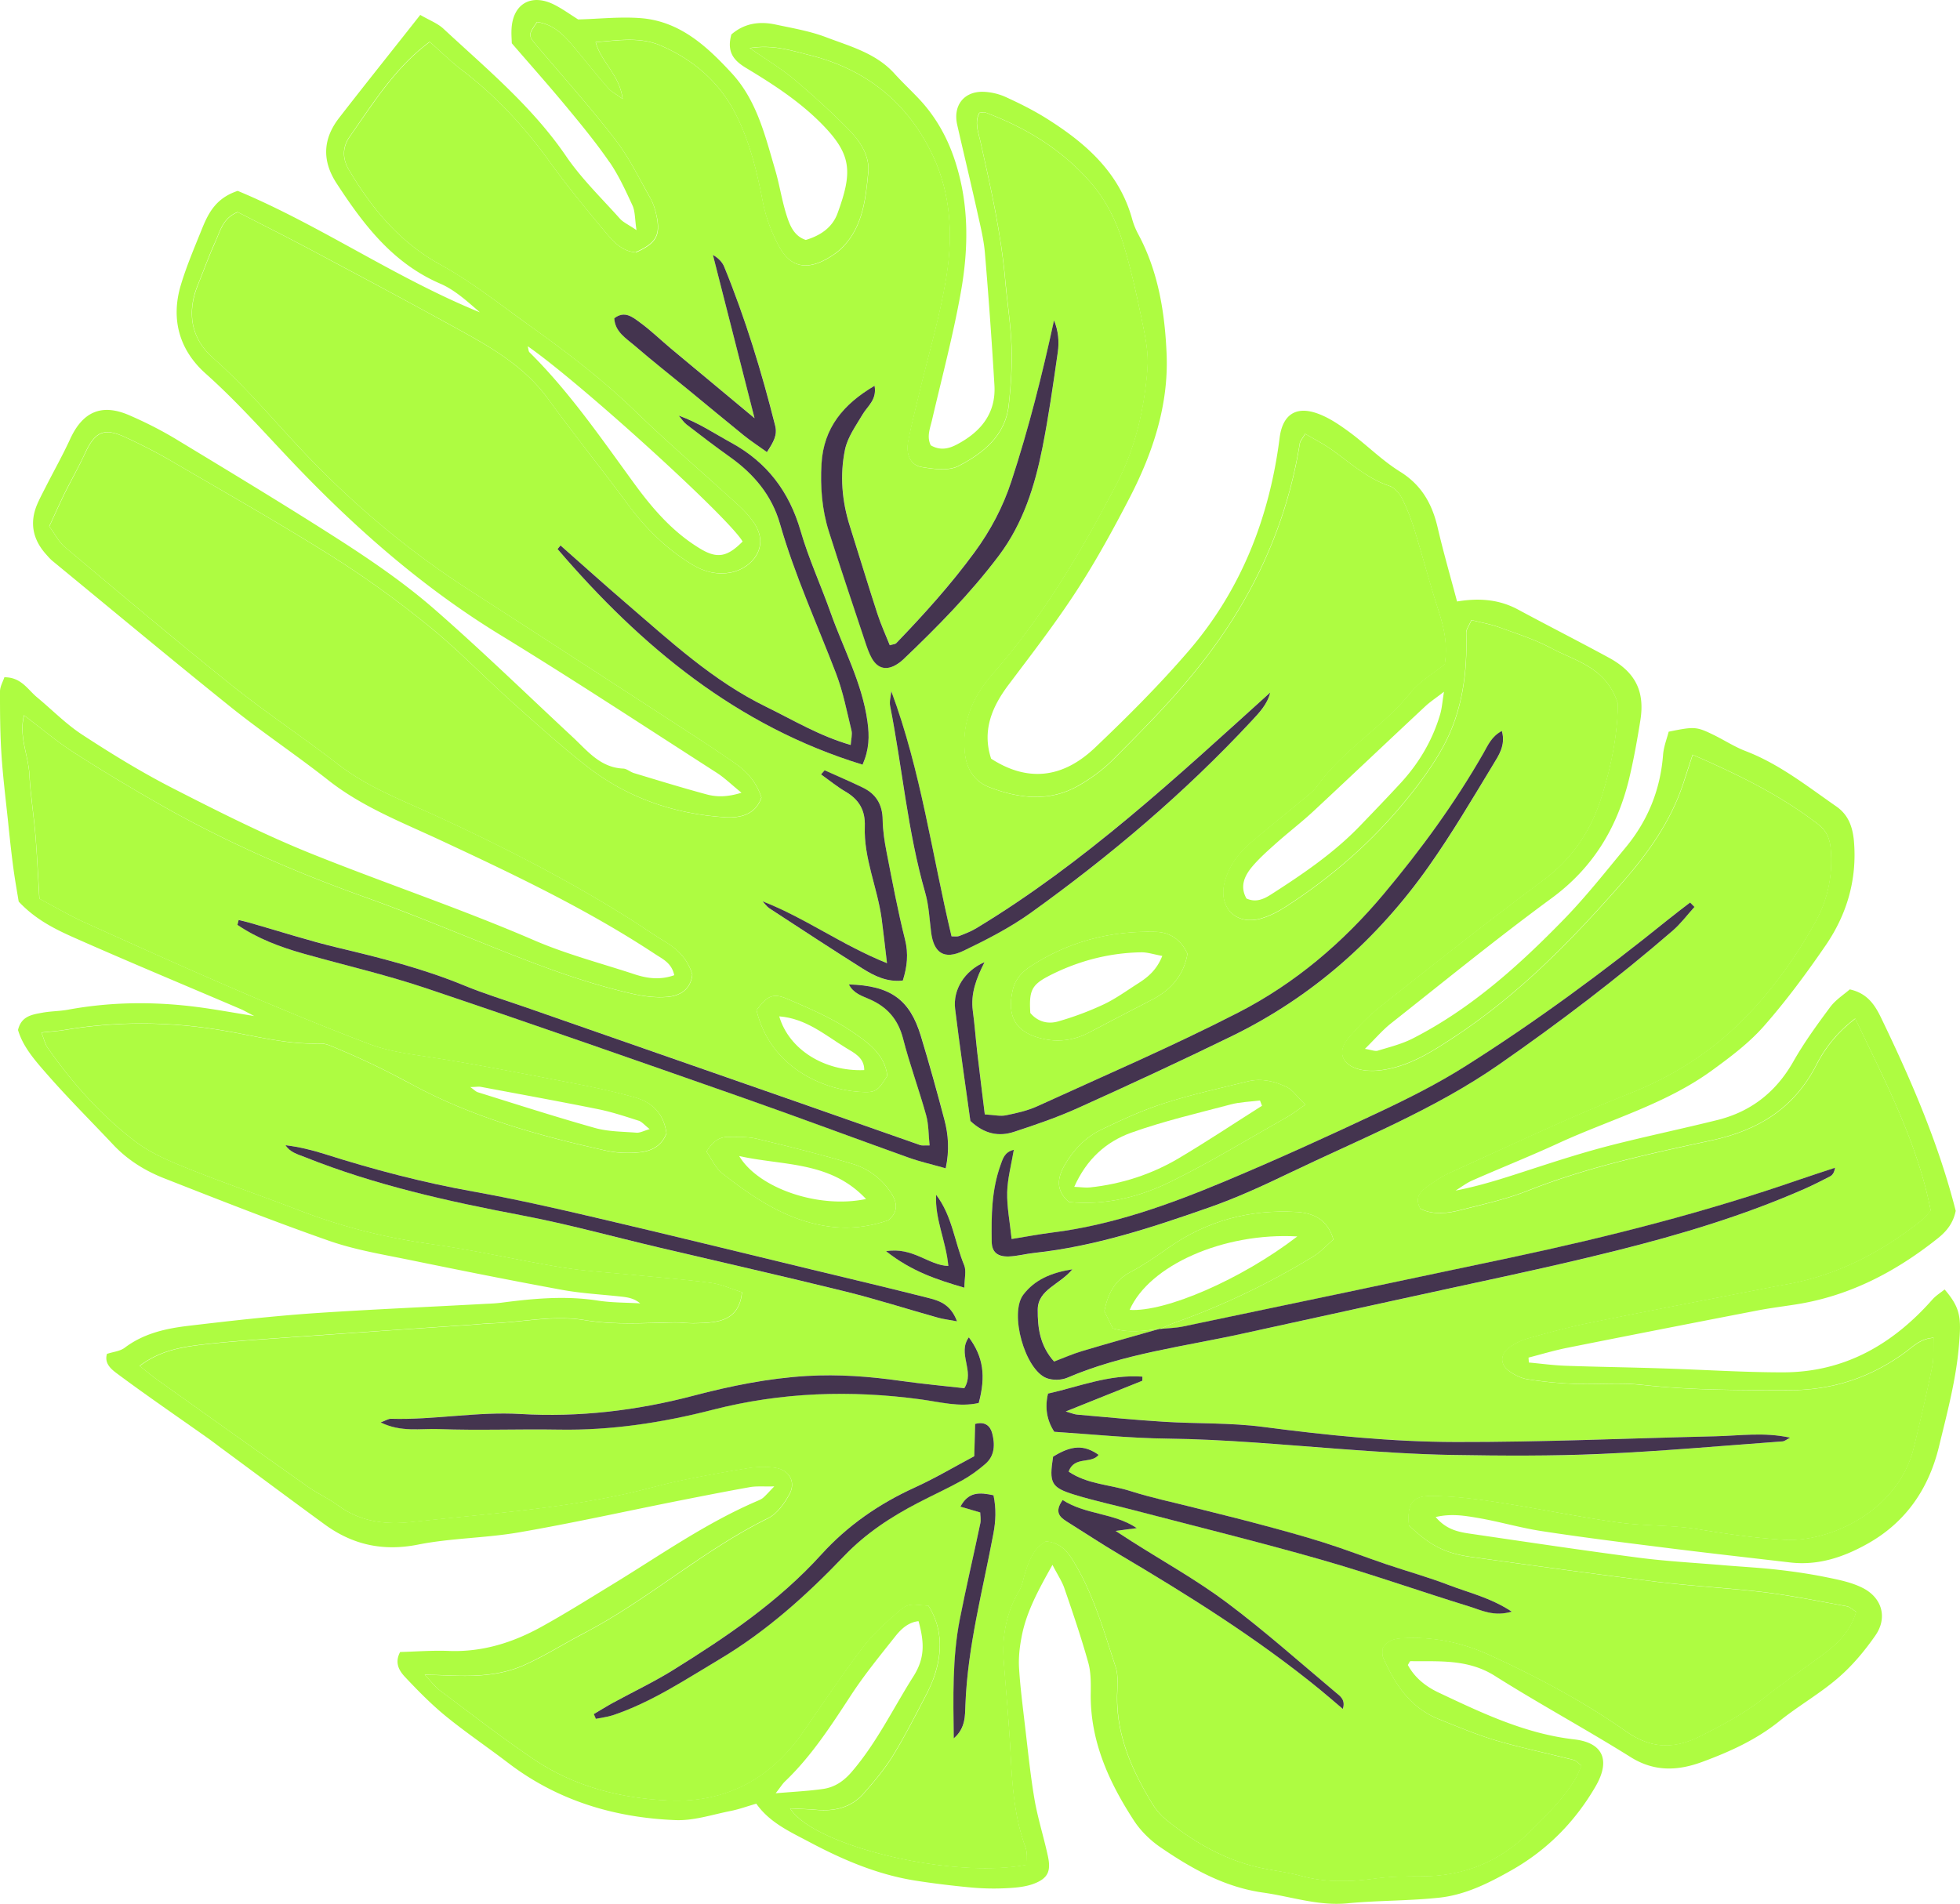
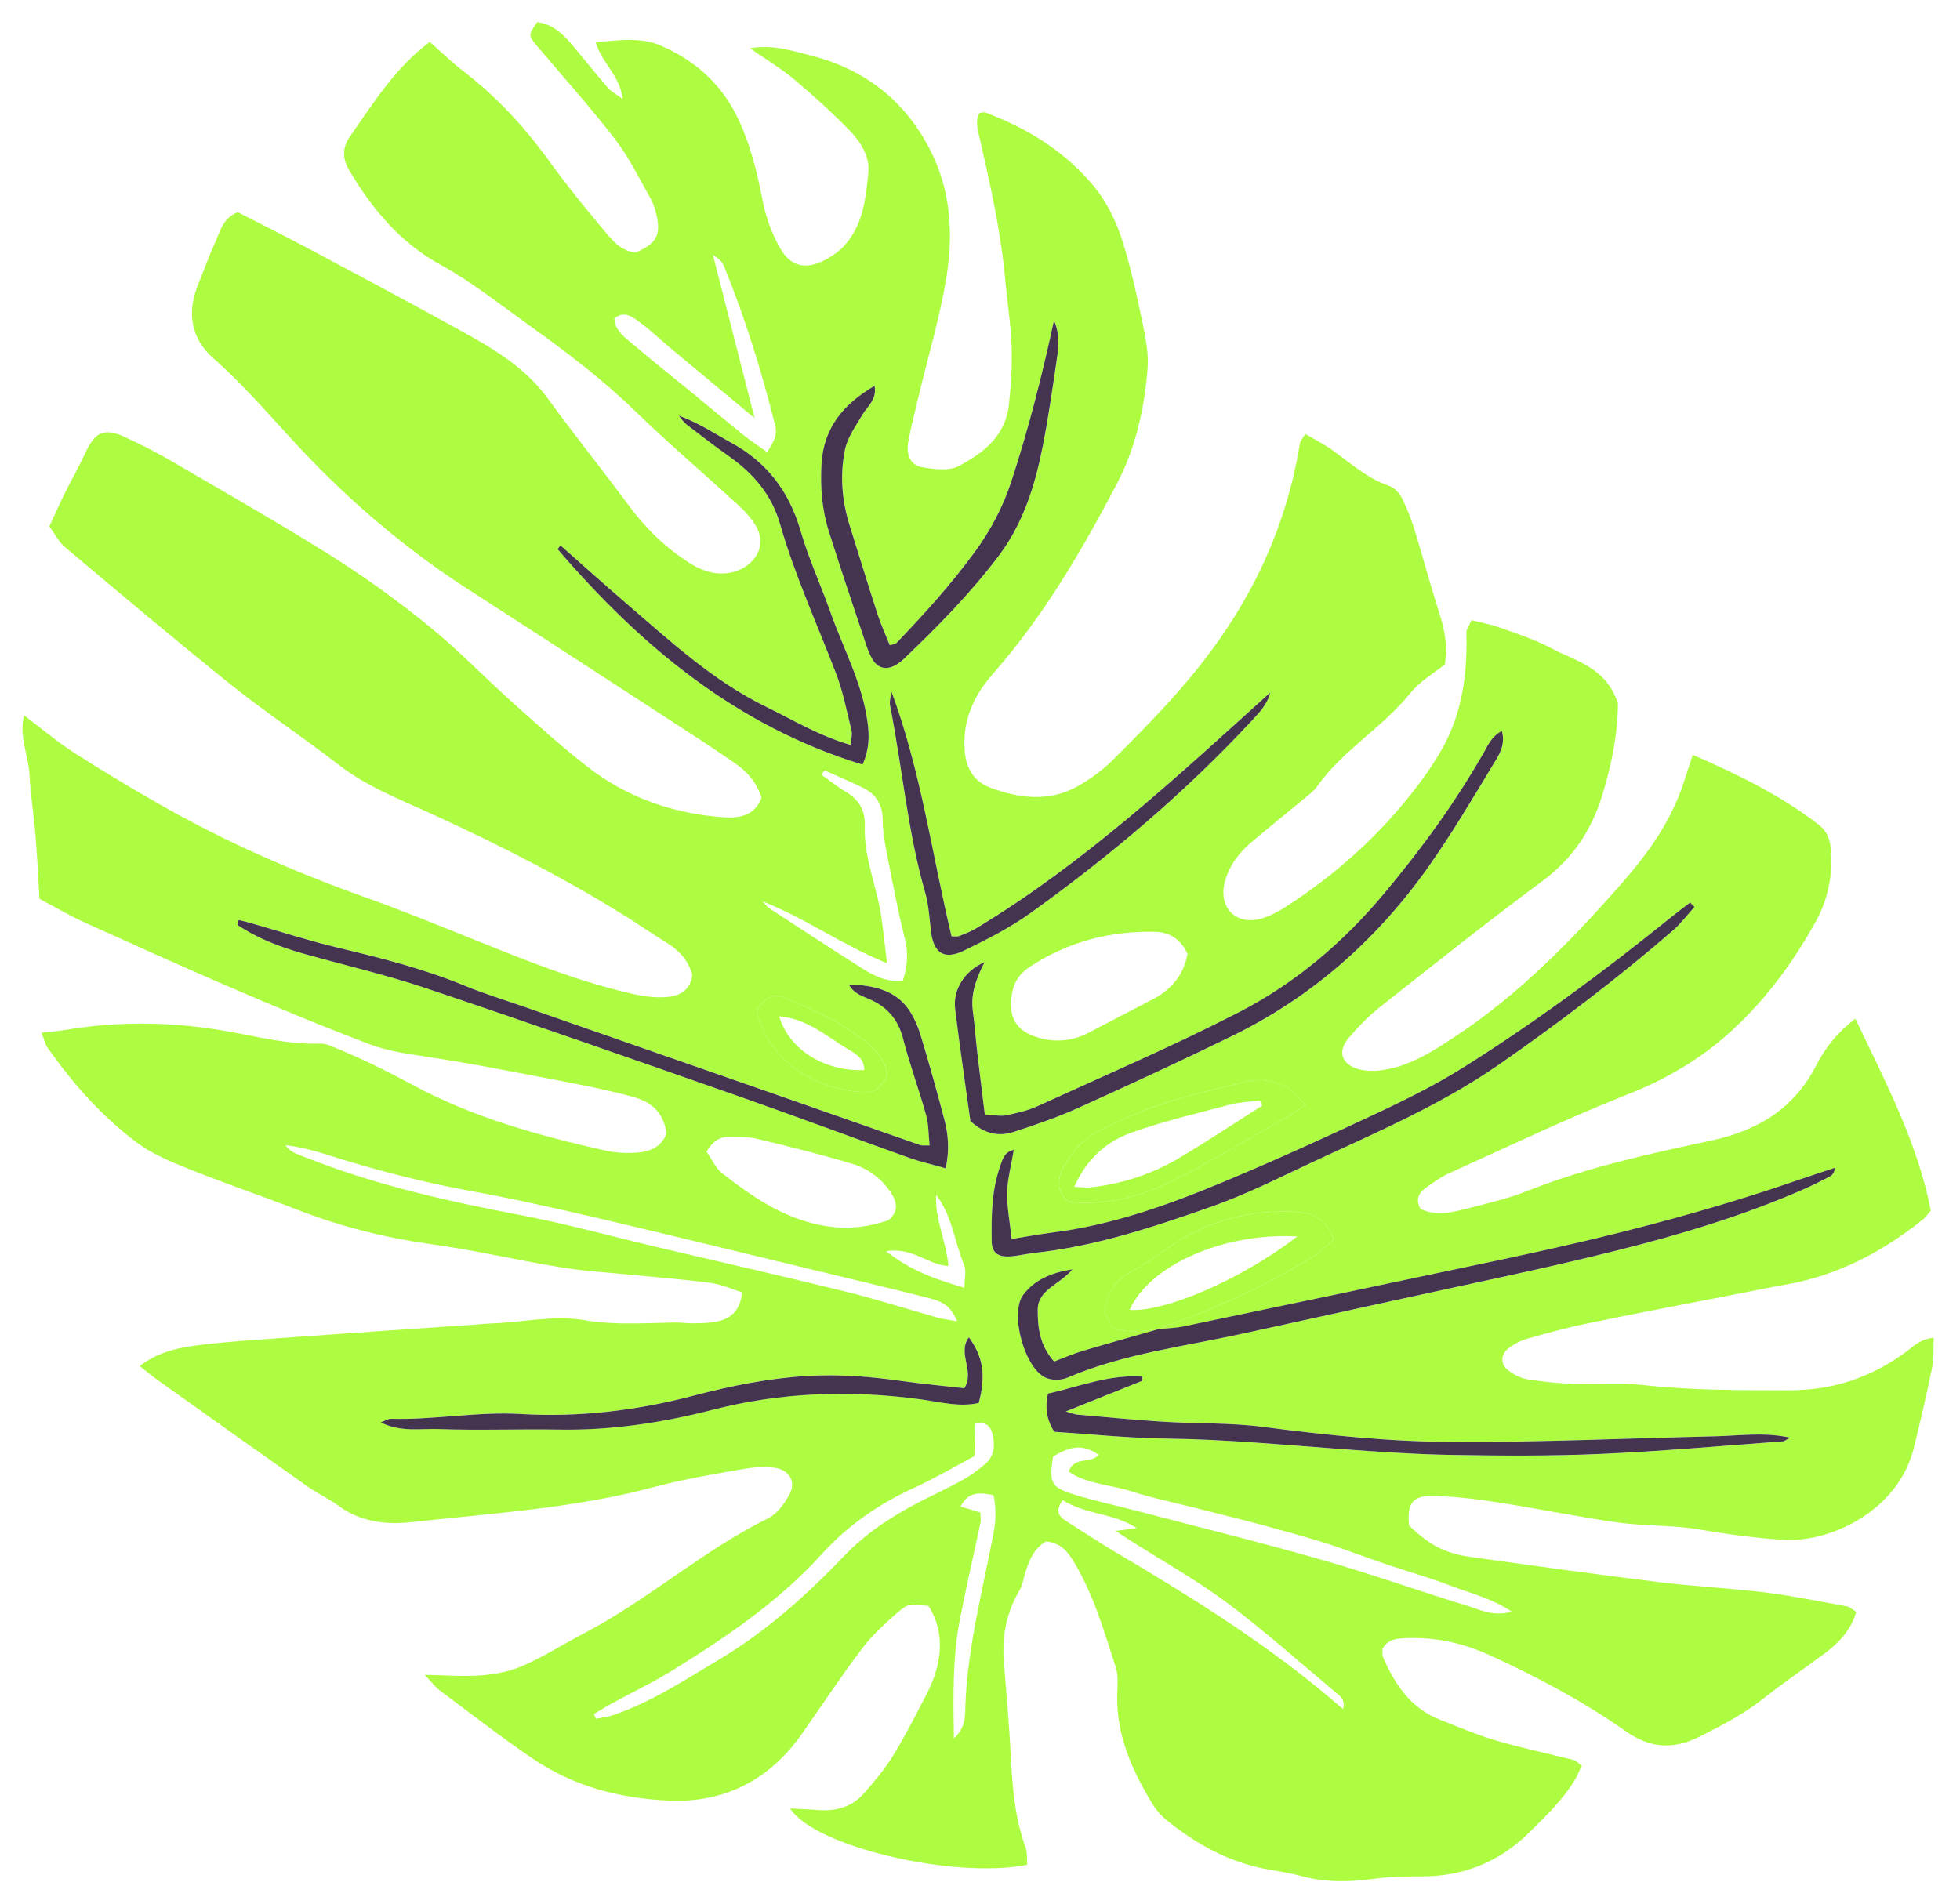
<svg xmlns="http://www.w3.org/2000/svg" id="Calque_2" viewBox="0 0 582.19 565.61">
  <defs>
    <style>.cls-1{fill:#aefc41}.cls-2{fill:#44344f}</style>
  </defs>
  <g id="Calque_2-2">
    <g id="Calque_17">
-       <path d="M181.05 48.14c2.75 4.01 4.8 8.53 6.85 12.96.78 1.77.66 3.94 1.16 7.27-2.48-1.7-3.99-2.33-4.96-3.45-5.46-6.1-11.42-11.87-15.99-18.58-10.06-14.72-23.6-25.92-36.43-37.84-1.77-1.62-4.23-2.53-6.85-4.07-8.31 10.57-16.32 20.54-24.12 30.62-4.82 6.22-5.12 12.74-.69 19.48 8 12.26 16.66 23.67 30.77 29.75 4.36 1.88 8.05 5.3 11.77 8.52-25.22-10.28-47.71-26.02-71.95-36.09-7.06 2.33-9.07 7.42-11.08 12.43-2.09 5.16-4.27 10.34-5.86 15.69-2.99 10.16-.32 19.27 7.42 26.16 10.51 9.37 19.61 20.04 29.4 30.07 17.51 17.99 36.43 34.29 57.97 47.48 21.75 13.3 43.07 27.31 64.51 41.09 2.3 1.5 4.28 3.44 7.28 5.88-4.21 1.31-7.38 1.31-10.42.48-7.21-1.95-14.33-4.14-21.48-6.3-1.12-.32-2.11-1.29-3.2-1.35-6.87-.29-10.66-5.29-15.08-9.4-13.7-12.75-27.12-25.82-41.22-38.12-8.25-7.18-17.36-13.5-26.57-19.48-16.31-10.51-32.96-20.54-49.55-30.6-4.58-2.79-9.4-5.24-14.32-7.37-8.21-3.57-13.84-1.08-17.58 7.08-2.14 4.66-4.66 9.15-7 13.73-.94 1.87-1.95 3.71-2.78 5.64-2.34 5.51-1.3 10.5 2.68 14.91.64.72 1.24 1.43 1.96 2 17.7 14.55 35.29 29.22 53.14 43.56 9.32 7.44 19.25 14.07 28.62 21.45 10.06 7.95 21.87 12.51 33.3 17.84 21.85 10.19 43.61 20.53 63.8 33.84 2.23 1.49 4.93 2.6 5.73 6.3-4.12 1.46-7.88 1-11.64-.22-9.96-3.29-20.23-5.95-29.87-10.1-21.88-9.46-44.51-17.02-66.61-25.91-14.04-5.68-27.65-12.56-41.17-19.48-9.12-4.69-17.91-10.09-26.5-15.7-4.86-3.16-8.99-7.42-13.48-11.14-2.78-2.3-4.7-6-9.71-5.96-.44 1.33-1.3 2.76-1.3 4.2-.01 6.24.03 12.52.43 18.72.44 6.76 1.29 13.49 1.99 20.21.47 4.64.97 9.26 1.59 13.88.47 3.44 1.09 6.86 1.54 9.63 5.16 5.5 11.13 8.36 17.09 10.99 16.26 7.2 32.65 14.01 48.98 21 .83.36 1.63.84 3.89 2.01-6.74-1.08-11.86-2.03-17.01-2.69-12.85-1.65-25.66-1.53-38.41.83-2.51.44-5.15.42-7.66.9-2.95.55-6.13 1.01-7.08 5.11 1.48 5.04 5.1 9.11 8.58 13.09 6.32 7.23 13.12 14 19.69 20.98 4.25 4.52 9.43 7.75 15.12 9.98 16.29 6.4 32.61 12.84 49.12 18.62 7.67 2.67 15.85 4.01 23.84 5.65 15.09 3.09 30.21 6.13 45.35 8.9 5.95 1.08 12.02 1.36 18.05 2.05 1.76.22 3.47.61 5.06 1.95-4.17-.25-8.39-.19-12.51-.82-9.6-1.51-19.1-.64-28.6.6-1.64.22-3.28.29-4.92.36-17.27.95-34.58 1.67-51.87 2.85-12.09.87-24.16 2.24-36.23 3.67-6.75.79-13.34 2.25-19 6.53-1.38 1.03-3.4 1.2-5.26 1.81-.91 3.1 1.63 4.82 3.45 6.18 8.58 6.37 17.42 12.42 26.17 18.61 1.35.94 2.63 1.93 3.95 2.92 10.34 7.62 20.63 15.32 31 22.88 8.34 6.12 17.36 8.14 27.8 6.08 9.8-1.95 20-1.93 29.87-3.62 15.64-2.69 31.18-6.15 46.75-9.25 7.32-1.45 14.64-2.9 21.99-4.21 1.99-.35 4.08-.14 7.24-.22-1.52 1.56-2.31 2.49-3.23 3.31-.51.46-1.18.74-1.82 1.02-15.36 6.59-28.92 16.2-43.09 24.84-6.98 4.26-13.93 8.63-21.07 12.57-8.53 4.71-17.57 7.53-27.49 7.14-4.87-.19-9.78.2-14.44.32-1.74 3.3-.21 5.64 1.48 7.44 3.83 4.07 7.78 8.1 12.09 11.62 5.96 4.86 12.38 9.2 18.51 13.88 14.66 11.2 31.5 16.27 49.64 17 5.46.24 11.01-1.64 16.49-2.72 2.5-.5 4.91-1.39 7.59-2.16 3.93 5.59 9.89 8.28 15.69 11.35 9.99 5.31 20.24 9.7 31.46 11.49 5.27.83 10.62 1.48 15.94 1.99 3.49.35 7.01.46 10.5.31 2.99-.13 6.12-.33 8.88-1.37 4.21-1.61 5.12-3.77 4.12-8.29-1.23-5.69-3.02-11.24-3.99-16.96-1.28-7.59-2.01-15.25-2.94-22.91-.61-5.32-1.3-10.63-1.62-15.99-.17-2.99.16-6.04.73-8.99 1.36-7.42 4.89-13.9 9.2-21.58 1.6 3.09 2.88 4.97 3.58 7.06 2.5 7.26 4.98 14.56 7.05 21.95.81 2.88.78 6.05.74 9.07-.22 14.16 5.35 26.39 12.83 37.89 1.99 3.06 4.85 5.86 7.86 7.92 9.32 6.38 19.07 11.87 30.52 13.48 8.29 1.16 16.31 4 24.94 3.19 9.07-.88 18.25-.71 27.31-1.68 7.78-.81 14.78-4.34 21.51-8.15 10.6-6 18.91-14.42 25.03-24.99 4.38-7.61 2.3-12.9-6.43-13.9-14.49-1.67-27.29-7.79-40.17-13.87-3.88-1.83-7.15-4.41-9.21-8.23.31-.44.56-1.13.79-1.13 8.56.1 17.07-.65 25 4.33 13.23 8.36 27.06 15.83 40.32 24.13 7.12 4.48 14.09 4.15 21.41 1.44 8.13-3 15.96-6.55 22.82-12.06 5.63-4.55 12.04-8.17 17.49-12.89 4.19-3.6 7.86-8 11.02-12.54 3.68-5.25 2.08-11.16-3.65-14.12-3.24-1.67-7.05-2.45-10.67-3.18-4.8-.99-9.69-1.71-14.54-2.26-5.35-.62-10.72-.89-16.07-1.34-8.37-.72-16.77-1.15-25.09-2.22-16.67-2.17-33.3-4.67-49.96-7.11-3.65-.52-7.36-1.16-10.6-5 4.57-1.09 8.63-.4 12.52.26 6.45 1.1 12.77 2.99 19.22 3.96 11.77 1.8 23.57 3.28 35.39 4.76 12.71 1.61 25.47 3.03 38.2 4.52 8.26.96 15.76-1.55 22.81-5.49 11.5-6.39 18.34-16.42 21.38-29.02 2.41-9.95 5.08-19.84 5.93-30.15.7-8.14.42-10.97-4.27-16.45-1.21.97-2.56 1.8-3.59 2.94-11.84 13.41-26.23 21.7-44.49 21.68-12.13 0-24.26-.83-36.41-1.19-9.33-.31-18.69-.42-28.05-.76-3.67-.13-7.32-.63-10.96-.97-.04-.49-.06-.96-.1-1.46 3.79-.98 7.54-2.11 11.36-2.88 18.78-3.75 37.56-7.43 56.35-11.06 3.67-.72 7.38-1.19 11.09-1.76 16.18-2.41 30.09-9.64 42.76-19.73 2.7-2.15 4.6-4.57 5.33-8.17-5.03-19.81-13.14-38.65-22.07-57.15-1.83-3.82-4.03-7.46-9.4-8.64-1.75 1.54-4.17 3.07-5.79 5.22-3.88 5.23-7.76 10.55-10.98 16.23-5.16 9.08-12.63 14.93-22.68 17.39-10.43 2.59-20.95 4.79-31.35 7.44-6.99 1.79-13.91 3.94-20.77 6.17-8.37 2.68-16.68 5.62-25.52 7.32 1.64-1.01 3.19-2.22 4.96-3 8.55-3.77 17.25-7.22 25.74-11.14 15.23-6.99 31.68-11.53 45.46-21.56 5.44-3.96 10.99-8.12 15.4-13.13 6.63-7.53 12.63-15.66 18.31-23.93 6.38-9.29 9.45-19.66 8.45-31.18-.41-4.3-1.73-7.75-5.22-10.18-8.63-5.99-16.89-12.58-26.87-16.42-3.26-1.24-6.24-3.18-9.39-4.74-5.28-2.58-5.78-2.63-13.54-1.05-.53 2.06-1.47 4.43-1.67 6.87-.79 10.34-4.5 19.5-11.04 27.44-5.97 7.22-11.79 14.61-18.3 21.32-13.39 13.77-27.63 26.61-44.93 35.47-3.3 1.7-6.97 2.59-10.52 3.68-.76.22-1.71-.22-3.77-.55 3.09-3.04 5.28-5.65 7.92-7.71 15.77-12.46 31.36-25.18 47.55-37.06 12.19-8.97 19.33-20.71 22.89-34.99 1.43-5.88 2.5-11.88 3.46-17.86 1.36-8.6-1.46-14.27-9.28-18.55-9.01-4.9-18.16-9.55-27.2-14.42-5.59-2.97-11.49-3.4-17.97-2.32-1.99-7.48-4.05-14.61-5.73-21.81-1.63-7.11-4.76-12.78-11.26-16.8-5.33-3.32-9.82-7.89-14.87-11.63-2.99-2.2-6.16-4.38-9.59-5.61-6.51-2.35-10.37.44-11.25 7.18-3.01 23.7-11.42 45.27-27.1 63.44-8.68 10.07-18.14 19.53-27.78 28.69-9.79 9.29-20.23 10.09-30.82 3.24-2.71-8.23.13-15.25 5.17-21.95 6.89-9.15 13.89-18.22 20.12-27.79 5.86-9 11.04-18.49 15.98-28.03 6.81-13.22 11.45-27.35 10.86-42.29-.5-12.27-2.43-24.62-8.44-35.78-.77-1.44-1.4-2.98-1.82-4.55-3.85-13.82-13.77-22.47-25.25-29.71-3.97-2.51-8.19-4.6-12.43-6.54-2.07-.91-4.49-1.46-6.75-1.49-5.66-.03-8.8 4.22-7.51 9.84 2.02 8.86 4.16 17.72 6.12 26.58.86 3.85 1.81 7.75 2.12 11.67 1.1 13.01 2.03 26.07 2.81 39.12.48 8.22-3.92 13.67-10.83 17.4-2.57 1.42-5.19 2.1-8.08.42-1.23-2.46-.27-4.89.34-7.37 2.9-12.5 6.21-24.93 8.49-37.54 2.41-13.17 2.65-26.46-1.59-39.48-2.26-7.01-5.77-13.28-10.83-18.63-2.41-2.55-4.97-4.94-7.32-7.55-5.49-5.98-13.13-7.98-20.27-10.7-4.77-1.81-9.92-2.67-14.93-3.74-4.78-1.02-9.25-.4-13.12 2.95-1.42 5.17.64 7.67 4.27 9.89 8.01 4.83 15.86 9.88 22.54 16.65 8.97 9.11 9.25 14.24 4.71 26.64-1.56 4.21-5.05 6.55-9.41 7.87-3.58-1.19-4.78-4.42-5.74-7.44-1.4-4.42-2.08-9.09-3.4-13.54-2.96-10.06-5.43-20.46-12.79-28.48-7.36-7.99-15.35-15.43-26.87-16.42-6.23-.51-12.57.21-18.81.37-2.44-1.52-4.71-3.19-7.18-4.42-6.8-3.4-12.26-.18-12.62 7.31-.08 1.41.04 2.81.08 4.19 5.47 6.33 10.9 12.44 16.11 18.72 4.48 5.4 8.96 10.85 12.92 16.61v-.04zm7.81 26.75c5.97-2.67 7.34-5.03 6.14-10.77-.37-1.81-.95-3.67-1.84-5.26-3.32-5.87-6.29-12.06-10.39-17.38-7.26-9.43-15.23-18.34-22.94-27.43-3.02-3.58-3.08-3.52-.34-7.52 4.5.56 7.57 3.41 10.32 6.65 3.63 4.3 7.08 8.7 10.77 12.94.9 1.06 2.27 1.73 4.33 3.23-.89-7.21-6.38-10.85-8-16.85 6.64-.53 13.18-1.66 19.35 1.02 9.73 4.2 17.5 10.92 22.29 20.44 4.14 8.13 6.28 16.99 8.01 25.97.92 4.73 2.71 9.46 5.05 13.65 3.2 5.72 7.88 6.62 13.75 3.42 1.82-1.02 3.63-2.24 5.06-3.74 5.88-6.16 6.7-14.24 7.46-22.09.46-4.85-2.35-9.12-5.6-12.49-5.21-5.32-10.74-10.36-16.46-15.17-3.84-3.21-8.21-5.82-13.14-9.24 6.95-1.12 12.33.73 17.7 2.06 16.88 4.19 29.27 14.15 36.69 29.88 5.46 11.61 5.99 24.11 3.94 36.45-1.92 11.69-5.37 23.13-8.12 34.69-1.08 4.55-2.25 9.06-3.13 13.63-.78 3.95.62 7.19 3.98 7.75 3.6.6 8.01 1.22 10.96-.32 7.32-3.79 13.93-9.01 14.92-18.18.65-5.76 1.02-11.63.81-17.43-.23-6.51-1.28-12.99-1.86-19.51-1.24-13.98-4.3-27.62-7.38-41.29-.63-2.85-1.82-5.72-.28-8.52.82-.05 1.34-.27 1.73-.1 11.99 4.49 22.68 10.92 31.2 20.7 4.56 5.19 7.6 11.29 9.61 17.75 2.43 7.76 4.17 15.75 5.81 23.74.94 4.55 1.91 9.31 1.56 13.86-.92 11.92-3.55 23.57-9.13 34.27-10.44 19.92-21.75 39.3-36.7 56.31-5.86 6.63-9.42 14.32-8.41 23.7.54 5.09 3.1 8.57 7.39 10.19 8.76 3.32 17.79 4.4 26.4-.54 3.62-2.09 7.1-4.61 10.04-7.53 7.46-7.46 14.91-14.96 21.71-22.96 5.72-6.74 11.07-13.95 15.62-21.51 9.28-15.31 15.47-31.89 18.32-49.64.16-.86.87-1.58 1.6-2.86 2.8 1.63 5.47 3 7.92 4.72 5.47 3.9 10.45 8.52 17.08 10.75 1.57.52 3.05 2.27 3.82 3.8 1.55 3.09 2.78 6.4 3.8 9.72 2.4 7.83 4.45 15.72 6.97 23.48 1.59 4.98 2.8 9.87 1.88 15.99-3.1 2.51-7.32 4.94-10.19 8.47-8.24 10.24-20 16.91-27.69 27.69-1.19 1.67-2.97 2.95-4.58 4.28-5.02 4.2-10.16 8.27-15.15 12.53-3.61 3.09-6.41 6.82-7.7 11.46-2.14 7.65 3.13 13.23 10.64 11.13 2.65-.75 5.22-2.1 7.53-3.6 13.66-8.83 25.79-19.43 36.01-32.07 3.95-4.88 7.72-10.02 10.71-15.52 5.68-10.46 7.14-21.96 6.8-33.74-.03-1.02.82-2.07 1.54-3.76 2.81.72 5.54 1.18 8.06 2.08 5.27 1.92 10.7 3.62 15.61 6.25 7.22 3.89 16.26 5.56 19.8 16.37.04 8.27-1.7 17.84-4.62 27.24-3.16 10.38-8.71 18.82-17.63 25.44-16.34 12.12-32.25 24.79-48.22 37.4-3.48 2.73-6.62 5.98-9.49 9.34-3.5 4.13-2.08 7.99 3.26 9.38 1.74.43 3.68.49 5.46.33 8.72-.85 15.84-5.46 22.87-10.1 19.11-12.61 34.9-28.82 49.9-45.98 7.63-8.73 14.16-17.96 17.86-29.02.92-2.84 1.84-5.67 2.85-8.72 13.22 5.75 25.99 11.93 37.36 20.72 2.46 1.9 3.4 4.28 3.65 7.23.67 7.69-.84 15.06-4.51 21.66-6.6 11.93-14.73 22.96-24.72 32.16-8.91 8.21-19.24 14.43-30.79 18.98-18.02 7.09-35.53 15.52-53.21 23.49-2.54 1.15-4.85 2.8-7.12 4.44-2.07 1.49-3.11 3.48-1.51 6.22 3.94 1.92 8.12 1.34 12.17.3 6.55-1.67 13.25-3.13 19.52-5.61 17.68-7.03 36.19-11.03 54.67-15 13.9-2.97 24.61-9.52 31.22-22.42 2.62-5.14 6.22-9.72 11.57-13.79 9.09 19.05 18.56 37.13 22.42 57.05-1.2 1.32-1.73 2.12-2.45 2.7-12.07 9.61-25.37 16.61-40.72 19.27-4.15.73-8.26 1.6-12.4 2.38-15.34 3.01-30.74 5.91-46.05 9.06-6.18 1.25-12.27 2.93-18.32 4.64-1.97.58-3.94 1.6-5.55 2.84-2.38 1.91-2.39 4.79.03 6.6 1.62 1.25 3.67 2.28 5.64 2.61 4.59.73 9.26 1.2 13.93 1.37 6.78.26 13.63-.44 20.33.32 14.47 1.62 28.92 1.54 43.43 1.57 12.96.01 24.29-3.74 34.65-11.34 2.3-1.73 4.5-4.01 8.33-4.23-.13 3.05.13 5.92-.42 8.6-1.64 7.99-3.49 15.92-5.42 23.86-4.6 19.12-25.11 28.36-38.65 27.54-8.64-.51-17.14-1.75-25.68-3.17-7.77-1.26-15.82-.88-23.68-1.99-12-1.68-23.88-4.18-35.89-6.01-6.45-1.01-12.98-1.81-19.49-1.84-5.72-.06-7.18 2.41-6.63 8.73 6.1 5.82 10.53 8.26 18.39 9.37 18.47 2.56 36.98 5.13 55.54 7.43 10.65 1.3 21.39 1.82 32.07 3.12 8.06 1.02 16.08 2.66 24.09 4.12.86.16 1.58.9 2.77 1.63-1.61 5.52-5.24 9.28-9.58 12.5-5.81 4.35-11.83 8.37-17.52 12.89-5.91 4.73-12.45 8.18-19.16 11.55-7.84 3.96-14.67 3.82-22.2-1.47-12.63-8.88-26.31-16.15-40.37-22.58-7.77-3.55-15.91-5.39-24.49-5.08-2.81.1-5.68.09-7.42 3.18.05.82-.1 1.85.24 2.63 3.46 7.92 8.06 14.86 16.45 18.25 5.63 2.26 11.26 4.63 17.05 6.36 7.63 2.23 15.41 3.85 23.08 5.79.8.22 1.43 1.02 2.33 1.7-.66 1.46-1.13 2.76-1.83 3.92-3.63 6.1-8.69 10.92-13.69 15.89-9 8.88-19.65 13.09-32.17 13.06-4.69 0-9.4.07-14.02.72-7.27 1.01-14.39 1.1-21.54-.82-3.36-.94-6.83-1.41-10.28-2.05-11.34-2.08-21.03-7.51-29.87-14.67a19.043 19.043 0 0 1-4.08-4.73c-6.04-9.9-10.68-20.27-10.46-32.21.08-2.81.41-5.81-.42-8.37-3.63-11.08-6.77-22.37-13.1-32.35-1.89-2.94-4.25-4.82-7.69-5.02-3.64 2.21-4.98 5.7-6.09 9.31-.57 1.77-.81 3.71-1.74 5.26-3.81 6.46-5.19 13.45-4.64 20.88.71 9.54 1.64 19.07 2.09 28.62.47 9.14 1.2 18.18 4.39 26.86.57 1.57.33 3.45.46 5.12-21.91 4.35-63.41-5.47-70.39-16.72 2.82.16 5.37.21 7.9.44 5.43.47 10.33-.74 13.97-4.91 3.08-3.48 6.12-7.11 8.57-11.04 3.43-5.54 6.41-11.39 9.43-17.19 1.32-2.47 2.54-5.05 3.32-7.71 2.1-6.94 1.75-13.68-2.1-19.79-5.59-.5-6.03-.75-8.9 1.73-3.87 3.35-7.74 6.85-10.8 10.92-6.24 8.2-11.9 16.82-17.81 25.24-9.58 13.71-22.92 20.68-39.5 19.97-14.35-.62-28.28-4.13-40.4-12.37-9.49-6.44-18.53-13.47-27.71-20.33-1.38-1.02-2.44-2.49-4.49-4.66 2.93.07 4.48.09 6.01.17 8.01.37 16.04.28 23.46-3.02 6.17-2.74 11.88-6.4 17.87-9.52 19.12-9.99 35.3-24.64 54.69-34.17 2.66-1.33 4.84-4.41 6.32-7.17 1.96-3.6-.13-7.15-4.22-7.78-2.5-.38-5.17-.34-7.71.05-6.89 1.12-13.81 2.35-20.63 3.79-5.71 1.21-11.33 2.91-17.04 4.11-20.62 4.44-41.6 5.87-62.5 8.14-7.92.88-15.33-.01-22-4.91-2.81-2.06-6.07-3.5-8.94-5.54-15.05-10.63-30.07-21.32-45.1-32.04-1.58-1.13-3.08-2.44-4.91-3.86 5.86-4.46 12.13-5.56 18.33-6.31 9.27-1.09 18.61-1.63 27.94-2.31 17.47-1.24 34.97-2.43 52.44-3.62 1.87-.14 3.75-.33 5.62-.41 9.28-.3 18.55-2.53 27.91-.96 8.84 1.49 17.73.82 26.61.68 1.88-.01 3.73.26 5.61.24 2.11-.03 4.22-.08 6.29-.4 4.58-.73 7.63-3.1 8.18-8.8-3.07-.98-6.07-2.36-9.19-2.78-7.85-1.05-15.75-1.64-23.66-2.43-6.96-.7-13.98-1.07-20.87-2.21-12.89-2.1-25.63-5.11-38.58-6.88-13.5-1.88-26.55-5.14-39.22-10.03-10.9-4.23-21.99-7.99-32.83-12.34-5.39-2.18-10.97-4.46-15.57-7.92-10.31-7.79-18.89-17.45-26.32-28.04-.83-1.19-1.13-2.73-1.85-4.53 2.75-.31 4.83-.42 6.9-.77 15.82-2.67 31.6-2.49 47.44.23 9.39 1.6 18.7 4.14 28.42 3.8 1.76-.08 3.6.87 5.32 1.59 7.53 3.12 14.77 6.68 21.97 10.57 17.96 9.77 37.63 15.2 57.53 19.64 2.92.65 6.04.81 9.05.61 3.84-.22 7.35-1.43 9.03-5.72-.84-6.11-4.47-9.33-9.49-10.72-6.5-1.83-13.13-3.21-19.76-4.47-13.99-2.68-27.99-5.48-42.06-7.61-5.79-.88-11.5-1.67-17.01-3.75-28.63-10.9-56.54-23.48-84.46-36.09-4.62-2.11-9.03-4.72-13.49-7.07-.41-6.61-.65-12.64-1.16-18.67-.48-6.06-1.49-12.07-1.79-18.1-.3-5.82-3.23-11.46-1.61-17.72 5.32 4.03 9.94 7.95 15.01 11.19 8.65 5.55 17.46 10.83 26.42 15.9 18.96 10.73 38.88 19.42 59.39 26.77 11.01 3.9 21.83 8.34 32.67 12.69 15.61 6.28 31.23 12.62 47.71 16.29 3.16.68 6.51 1.09 9.7.83 3.98-.28 7.1-2.21 7.6-6.62-1.29-4.48-4.15-7.39-7.87-9.67-3.4-2.05-6.68-4.34-10.02-6.48-18.81-11.91-38.56-22.01-58.8-31.3-9.74-4.47-19.8-8.28-28.48-15-10.32-8.02-21.3-15.24-31.51-23.42-16.77-13.43-33.2-27.31-49.65-41.13-1.89-1.59-3.04-3.99-4.68-6.18 1.67-3.56 3.05-6.73 4.58-9.85 1.98-3.96 4.19-7.82 6.05-11.86 2.97-6.47 5.66-7.71 12.04-4.74 4.46 2.05 8.85 4.28 13.11 6.75 15.95 9.32 32.02 18.43 47.67 28.25 10.07 6.33 19.79 13.35 29.04 20.85 8.9 7.18 16.85 15.51 25.41 23.17 7.11 6.38 14.26 12.82 21.8 18.72 11.94 9.34 25.78 14.1 40.82 15.12 4.67.32 9.28-.71 11.02-5.86-1.5-4.62-4.31-7.71-7.83-10.17-3.46-2.41-6.95-4.75-10.47-7.06-22.97-14.91-45.87-29.85-68.89-44.67-16.4-10.6-31.38-22.96-45.02-36.82-10.35-10.46-19.51-22.04-30.64-31.83-6.57-5.75-7.92-13.48-4.53-21.78 1.76-4.33 3.32-8.74 5.26-12.98 1.42-3.11 2.14-6.8 6.55-8.61 7.25 3.71 14.94 7.56 22.55 11.64 14.44 7.68 28.89 15.4 43.23 23.32 9.81 5.4 19.49 11.01 26.36 20.45 7.69 10.59 15.9 20.78 23.68 31.31 5.35 7.25 11.58 13.41 19.32 18.08 3.6 2.13 7.38 3.06 11.43 2.25 6.1-1.21 11.71-7.54 6.74-14.8-1.31-1.9-2.91-3.67-4.62-5.21-10.18-9.32-20.7-18.31-30.6-27.9-9.8-9.51-20.57-17.7-31.62-25.59-8.55-6.11-16.84-12.75-26-17.79-12.28-6.69-20.51-16.67-27.41-28.28-2.06-3.49-1.94-6.78.21-9.88 7.03-10.04 13.53-20.58 23.77-28.18 3.27 2.88 6.28 5.88 9.6 8.4 9.96 7.6 18.34 16.61 25.67 26.74 5.2 7.19 10.8 14.11 16.52 20.91 2.48 2.99 5.12 6.23 9.49 6.5l-.04-.06zm-32.12 27.97c15.26 10.53 59.79 50.97 63.84 58.02-4.51 4.57-7.52 5.18-12.52 2.17-8.16-4.89-14.24-11.92-19.8-19.57-9.76-13.38-19.14-27.09-31-38.83-.28-.28-.26-.84-.52-1.8zm-17.04 220.1c1.67-.04 2.37-.18 3.05-.08 11.63 2.19 23.33 4.31 34.94 6.65 4.1.83 8.09 2.17 12.08 3.44.95.33 1.67 1.28 3.2 2.47-1.83.55-2.9 1.16-3.93 1.07-4.17-.33-8.45-.3-12.41-1.43-11.66-3.28-23.16-6.99-34.72-10.59-.59-.19-1.08-.74-2.21-1.53zm90.71 209.79c1.42-1.82 1.98-2.75 2.75-3.5 7.83-7.48 13.64-16.48 19.53-25.49 4.06-6.23 8.8-12.01 13.43-17.85 1.68-2.07 3.77-3.97 6.72-4.28 1.81 6.58 1.84 11.09-1.54 16.43-5.97 9.42-10.81 19.55-18.15 28.15-2.42 2.88-5.16 4.77-8.69 5.27-4.27.61-8.6.82-14.07 1.28h.02zm198.5-327.25c-.48 3.04-.61 4.86-1.09 6.57-2.26 7.76-6.27 14.55-11.69 20.47-3.96 4.3-8.02 8.51-12.07 12.72-7.82 8.15-17.09 14.43-26.52 20.48-2.16 1.38-4.51 2.47-7.3 1.19-2.06-3.66-.53-6.81 1.77-9.54 2.25-2.64 4.91-4.96 7.52-7.29 3.5-3.08 7.2-5.93 10.61-9.1 11.08-10.32 22.06-20.75 33.14-31.09 1.43-1.36 3.1-2.43 5.63-4.4z" class="cls-1" />
      <path d="M195.08 64.23c1.2 5.74-.17 8.09-6.14 10.77-4.37-.27-7.01-3.52-9.49-6.5-5.72-6.8-11.32-13.72-16.52-20.91-7.32-10.13-15.71-19.14-25.67-26.74-3.32-2.53-6.33-5.52-9.6-8.4-10.23 7.6-16.73 18.15-23.77 28.18-2.15 3.1-2.27 6.39-.21 9.88 6.89 11.61 15.13 21.59 27.41 28.28 9.16 5.04 17.46 11.68 26 17.79 11.05 7.89 21.82 16.08 31.62 25.59 9.89 9.59 20.42 18.58 30.6 27.9 1.71 1.53 3.31 3.31 4.62 5.21 4.97 7.25-.64 13.59-6.74 14.8-4.05.81-7.83-.12-11.43-2.25-7.74-4.66-13.97-10.83-19.32-18.08-7.78-10.53-15.99-20.72-23.68-31.31-6.87-9.44-16.54-15.05-26.36-20.45-14.33-7.92-28.78-15.63-43.23-23.32-7.61-4.08-15.3-7.93-22.55-11.64-4.41 1.81-5.14 5.49-6.55 8.61-1.94 4.24-3.5 8.65-5.26 12.98-3.39 8.3-2.04 16.03 4.53 21.78 11.13 9.79 20.28 21.37 30.64 31.83 13.64 13.86 28.62 26.22 45.02 36.82 23.02 14.82 45.93 29.76 68.89 44.67 3.52 2.32 7.01 4.66 10.47 7.06 3.52 2.45 6.33 5.55 7.83 10.17-1.75 5.15-6.35 6.18-11.02 5.86-15.04-1.02-28.88-5.79-40.82-15.12-7.54-5.9-14.69-12.34-21.8-18.72-8.56-7.66-16.52-15.98-25.41-23.17-9.26-7.5-18.97-14.52-29.04-20.85-15.65-9.82-31.71-18.93-47.67-28.25-4.26-2.47-8.66-4.7-13.11-6.75-6.38-2.97-9.07-1.73-12.04 4.74-1.86 4.04-4.07 7.91-6.05 11.86-1.53 3.12-2.91 6.29-4.58 9.85 1.64 2.18 2.79 4.59 4.68 6.18 16.46 13.82 32.88 27.7 49.65 41.13 10.21 8.17 21.19 15.39 31.51 23.42 8.68 6.72 18.75 10.53 28.48 15 20.23 9.29 39.99 19.39 58.8 31.3 3.34 2.14 6.62 4.43 10.02 6.48 3.72 2.27 6.58 5.19 7.87 9.67-.5 4.41-3.62 6.34-7.6 6.62-3.19.26-6.55-.15-9.7-.83-16.48-3.68-32.1-10.01-47.71-16.29-10.85-4.35-21.66-8.78-32.67-12.69-20.51-7.35-40.44-16.04-59.39-26.77-8.96-5.07-17.77-10.35-26.42-15.9-5.07-3.24-9.69-7.17-15.01-11.19-1.62 6.25 1.31 11.89 1.61 17.72.3 6.03 1.31 12.04 1.79 18.1.51 6.02.75 12.06 1.16 18.67 4.45 2.35 8.86 4.96 13.49 7.07 27.91 12.62 55.83 25.2 84.46 36.09 5.5 2.09 11.21 2.88 17.01 3.75 14.07 2.12 28.06 4.93 42.06 7.61 6.63 1.26 13.26 2.65 19.76 4.47 5.02 1.4 8.66 4.61 9.49 10.72-1.68 4.3-5.2 5.5-9.03 5.72-3.02.2-6.13.05-9.05-.61-19.9-4.44-39.57-9.88-57.53-19.64-7.2-3.89-14.44-7.45-21.97-10.57-1.72-.72-3.56-1.67-5.32-1.59-9.73.34-19.03-2.2-28.42-3.8-15.84-2.73-31.62-2.9-47.44-.23-2.07.35-4.15.46-6.9.77.72 1.8 1.03 3.35 1.85 4.53 7.42 10.59 16 20.25 26.32 28.04 4.61 3.46 10.18 5.75 15.57 7.92 10.84 4.35 21.93 8.11 32.83 12.34 12.67 4.89 25.71 8.15 39.22 10.03 12.94 1.77 25.68 4.78 38.58 6.88 6.89 1.14 13.9 1.51 20.87 2.21 7.9.79 15.81 1.37 23.66 2.43 3.12.42 6.12 1.81 9.19 2.78-.55 5.7-3.6 8.06-8.18 8.8-2.07.32-4.18.37-6.29.4-1.88.01-3.73-.26-5.61-.24-8.88.15-17.78.82-26.61-.68-9.36-1.58-18.62.66-27.91.96-1.88.08-3.75.27-5.62.41-17.47 1.18-34.97 2.37-52.44 3.62-9.34.68-18.68 1.22-27.94 2.31-6.19.75-12.47 1.85-18.33 6.31 1.83 1.42 3.33 2.73 4.91 3.86 15.02 10.72 30.05 21.41 45.1 32.04 2.87 2.03 6.13 3.47 8.94 5.54 6.67 4.9 14.08 5.79 22 4.91 20.91-2.28 41.89-3.7 62.5-8.14 5.71-1.21 11.32-2.91 17.04-4.11 6.82-1.44 13.74-2.67 20.63-3.79 2.54-.38 5.21-.42 7.71-.05 4.09.63 6.18 4.18 4.22 7.78-1.48 2.76-3.66 5.84-6.32 7.17-19.39 9.53-35.57 24.17-54.69 34.17-5.99 3.11-11.7 6.78-17.87 9.52-7.42 3.31-15.45 3.4-23.46 3.02-1.52-.08-3.08-.1-6.01-.17 2.05 2.17 3.11 3.64 4.49 4.66 9.18 6.86 18.22 13.89 27.71 20.33 12.12 8.24 26.05 11.75 40.4 12.37 16.59.71 29.92-6.26 39.5-19.97 5.91-8.42 11.57-17.04 17.81-25.24 3.06-4.06 6.93-7.56 10.8-10.92 2.87-2.48 3.32-2.23 8.9-1.73 3.85 6.11 4.21 12.85 2.1 19.79-.78 2.66-2.01 5.24-3.32 7.71-3.01 5.79-6 11.65-9.43 17.19-2.45 3.93-5.49 7.56-8.57 11.04-3.64 4.17-8.53 5.38-13.97 4.91-2.53-.23-5.08-.28-7.9-.44 6.98 11.25 48.49 21.07 70.39 16.72-.14-1.67.11-3.55-.46-5.12-3.18-8.69-3.92-17.73-4.39-26.86-.45-9.55-1.37-19.08-2.09-28.62-.55-7.44.82-14.42 4.64-20.88.93-1.54 1.17-3.49 1.74-5.26 1.11-3.61 2.45-7.1 6.09-9.31 3.43.21 5.8 2.08 7.69 5.02 6.33 9.98 9.47 21.27 13.1 32.35.83 2.55.49 5.55.42 8.37-.21 11.94 4.43 22.31 10.46 32.21 1.07 1.76 2.49 3.42 4.08 4.73 8.83 7.16 18.53 12.59 29.87 14.67 3.44.65 6.91 1.11 10.28 2.05 7.15 1.93 14.27 1.83 21.54.82 4.61-.65 9.33-.72 14.02-.72 12.52.03 23.17-4.18 32.17-13.06 5-4.96 10.07-9.79 13.69-15.89.7-1.16 1.16-2.47 1.83-3.92-.9-.68-1.53-1.49-2.33-1.7-7.68-1.94-15.46-3.56-23.08-5.79-5.79-1.73-11.42-4.1-17.05-6.36-8.38-3.39-12.99-10.34-16.45-18.25-.34-.78-.19-1.81-.24-2.63 1.73-3.09 4.61-3.08 7.42-3.18 8.58-.31 16.72 1.53 24.49 5.08 14.06 6.44 27.74 13.7 40.37 22.58 7.52 5.28 14.36 5.43 22.2 1.47 6.71-3.37 13.24-6.82 19.16-11.55 5.69-4.52 11.71-8.55 17.52-12.89 4.34-3.22 7.97-6.98 9.58-12.5-1.19-.73-1.92-1.48-2.77-1.63-8.01-1.46-16.03-3.1-24.09-4.12-10.68-1.3-21.42-1.81-32.07-3.12-18.56-2.3-37.06-4.86-55.54-7.43-7.86-1.11-12.29-3.55-18.39-9.37-.55-6.32.91-8.79 6.63-8.73 6.51.04 13.04.84 19.49 1.84 12 1.82 23.89 4.33 35.89 6.01 7.86 1.11 15.91.73 23.68 1.99 8.54 1.42 17.05 2.66 25.68 3.17 13.53.82 34.05-8.42 38.65-27.54 1.94-7.94 3.78-15.87 5.42-23.86.54-2.68.29-5.55.42-8.6-3.83.21-6.03 2.5-8.33 4.23-10.36 7.6-21.69 11.35-34.65 11.34-14.51-.04-28.96.05-43.43-1.57-6.71-.76-13.55-.06-20.33-.32-4.66-.18-9.34-.64-13.93-1.37-1.97-.33-4.02-1.36-5.64-2.61-2.43-1.82-2.41-4.69-.03-6.6 1.6-1.24 3.57-2.26 5.55-2.84 6.05-1.71 12.14-3.39 18.32-4.64 15.3-3.16 30.71-6.05 46.05-9.06 4.14-.79 8.26-1.66 12.4-2.38 15.35-2.66 28.66-9.66 40.72-19.27.72-.57 1.25-1.38 2.45-2.7-3.86-19.92-13.33-38-22.42-57.05-5.34 4.07-8.95 8.65-11.57 13.79-6.61 12.9-17.31 19.45-31.22 22.42-18.49 3.97-37 7.97-54.67 15-6.26 2.48-12.97 3.94-19.52 5.61-4.04 1.04-8.22 1.62-12.17-.3-1.59-2.74-.56-4.73 1.51-6.22 2.27-1.65 4.57-3.29 7.12-4.44 17.67-7.96 35.19-16.39 53.21-23.49 11.55-4.55 21.89-10.77 30.79-18.98 9.99-9.2 18.11-20.23 24.72-32.16 3.67-6.6 5.18-13.97 4.51-21.66-.25-2.95-1.2-5.33-3.65-7.23-11.37-8.79-24.14-14.97-37.36-20.72-1 3.04-1.93 5.88-2.85 8.72-3.7 11.06-10.23 20.29-17.86 29.02-15 17.16-30.79 33.37-49.9 45.98-7.03 4.64-14.16 9.26-22.87 10.1-1.78.16-3.72.09-5.46-.33-5.34-1.38-6.76-5.24-3.26-9.38 2.87-3.36 6.01-6.61 9.49-9.34 15.97-12.61 31.88-25.28 48.22-37.4 8.91-6.63 14.47-15.07 17.63-25.44 2.92-9.4 4.66-18.97 4.62-27.24-3.53-10.81-12.57-12.48-19.8-16.37-4.9-2.63-10.34-4.34-15.61-6.25-2.52-.91-5.26-1.36-8.06-2.08-.71 1.69-1.57 2.74-1.54 3.76.34 11.77-1.12 23.27-6.8 33.74-3 5.5-6.76 10.64-10.71 15.52-10.22 12.64-22.34 23.24-36.01 32.07-2.31 1.5-4.88 2.86-7.53 3.6-7.51 2.1-12.79-3.48-10.64-11.13 1.28-4.64 4.09-8.38 7.7-11.46 4.99-4.26 10.13-8.32 15.15-12.53 1.61-1.33 3.39-2.61 4.58-4.28 7.7-10.78 19.46-17.45 27.69-27.69 2.87-3.53 7.09-5.96 10.19-8.47.93-6.13-.28-11.02-1.88-15.99-2.51-7.77-4.57-15.66-6.97-23.48-1.02-3.31-2.25-6.62-3.8-9.72-.77-1.53-2.25-3.28-3.82-3.8-6.63-2.23-11.61-6.85-17.08-10.75-2.45-1.73-5.12-3.09-7.92-4.72-.73 1.28-1.45 2.01-1.6 2.86-2.85 17.75-9.04 34.33-18.32 49.64-4.55 7.56-9.9 14.76-15.62 21.51-6.8 8-14.25 15.5-21.71 22.96-2.95 2.92-6.43 5.44-10.04 7.53-8.61 4.94-17.64 3.86-26.4.54-4.29-1.62-6.85-5.1-7.39-10.19-1.01-9.38 2.54-17.07 8.41-23.7 14.95-17.02 26.25-36.4 36.7-56.31 5.58-10.7 8.21-22.34 9.13-34.27.35-4.56-.62-9.31-1.56-13.86-1.65-7.99-3.38-15.98-5.81-23.74-2.02-6.46-5.05-12.56-9.61-17.75-8.52-9.77-19.21-16.2-31.2-20.7-.39-.17-.91.05-1.73.1-1.54 2.79-.35 5.66.28 8.52 3.08 13.67 6.14 27.31 7.38 41.29.58 6.53 1.63 13.01 1.86 19.51.21 5.79-.17 11.67-.81 17.43-.99 9.17-7.6 14.38-14.92 18.18-2.95 1.55-7.37.93-10.96.32-3.35-.55-4.76-3.8-3.98-7.75.87-4.57 2.05-9.09 3.13-13.63 2.74-11.57 6.2-23 8.12-34.69 2.05-12.33 1.52-24.84-3.94-36.45-7.41-15.72-19.81-25.69-36.69-29.88-5.37-1.33-10.75-3.18-17.7-2.06 4.93 3.42 9.3 6.03 13.14 9.24 5.72 4.81 11.25 9.85 16.46 15.17 3.25 3.37 6.06 7.64 5.6 12.49-.77 7.84-1.58 15.93-7.46 22.09-1.42 1.51-3.24 2.72-5.06 3.74-5.87 3.21-10.55 2.3-13.75-3.42-2.34-4.19-4.14-8.92-5.05-13.65-1.73-8.98-3.87-17.84-8.01-25.97-4.8-9.52-12.56-16.24-22.29-20.44-6.17-2.68-12.71-1.55-19.35-1.02 1.62 5.99 7.11 9.63 8 16.85-2.06-1.5-3.42-2.17-4.33-3.23-3.68-4.24-7.14-8.64-10.77-12.94-2.76-3.24-5.82-6.09-10.32-6.65-2.74 3.99-2.69 3.93.34 7.52 7.72 9.09 15.69 18 22.94 27.43 4.09 5.32 7.07 11.52 10.39 17.38.89 1.59 1.47 3.45 1.84 5.26l.04.06zm71.55 133.01c-3.12 2.04-5.83 1.5-7.61-1.68-.8-1.41-1.37-2.98-1.88-4.52-3.66-11.05-7.41-22.06-10.92-33.17-2.05-6.51-2.58-13.27-2.17-20.08.6-10.72 6.51-17.73 15.75-23.16.72 4.15-2.07 5.98-3.56 8.48-2 3.37-4.49 6.78-5.24 10.49-1.57 7.58-.89 15.27 1.47 22.77 2.74 8.64 5.34 17.34 8.15 26 1.05 3.19 2.48 6.26 3.7 9.31 1.02-.29 1.6-.31 1.86-.58 8.27-8.57 16.22-17.43 23.3-27.05 4.73-6.45 8.42-13.38 10.92-21.01 5.17-15.7 9.18-31.66 12.71-47.91 1.29 3.16 1.55 6.38 1.1 9.5-1.34 9.44-2.67 18.92-4.54 28.26-2.28 11.5-5.75 22.58-12.97 32.18-8.47 11.25-18.26 21.2-28.42 30.88-.52.48-1.09.9-1.67 1.3h.02zm116.45 151.25c-7.79 3.72-15.66 7.36-23.77 10.21-16.97 5.95-34.03 11.61-52.04 13.55-2.54.27-5.07.95-7.62 1.05-3.34.12-5.02-1.24-5.07-4.41-.12-7.65-.05-15.3 2.6-22.64.65-1.84 1.12-3.96 3.95-4.62-.74 4.45-1.86 8.52-1.96 12.6-.09 4.37.78 8.72 1.33 13.89 4.35-.7 8.17-1.45 12.03-1.93 17.79-2.2 34.49-8.2 50.85-15.05 15.52-6.45 30.82-13.44 46.02-20.61 8.87-4.16 17.69-8.58 25.97-13.81 20.93-13.27 40.89-27.98 60.16-43.55 2.12-1.73 4.34-3.34 6.49-5.04.42.45.87.88 1.29 1.31-2.14 2.37-4.09 5-6.47 7.06-16.45 14.24-33.76 27.38-51.61 39.78-19.32 13.43-41.11 22.09-62.16 32.2zm-12.34-27.25c4.02-.96 7.95 0 11.54 1.75 1.66.83 2.82 2.62 5.44 5.19-2.13 1.47-3.59 2.62-5.18 3.54-11.58 6.55-22.92 13.5-34.82 19.35-9.43 4.64-19.69 7.1-30.21 6.03-4.05-3.44-3.41-7.24-1.31-10.9 2.58-4.55 6.2-8.34 10.92-10.6 6.05-2.92 12.22-5.78 18.65-7.82 8.17-2.64 16.62-4.48 24.98-6.54zM263.2 371.72c8.05-1.3 12.65 4.21 18.52 4.38-.69-7.43-4.06-13.94-3.66-21.13 4.79 6.24 5.46 13.99 8.34 20.89.69 1.68.08 3.92.06 6.71-8.45-2.48-15.76-4.93-23.27-10.86h.01zm212.44 60.25c-14.7.65-29.48.56-44.2.3-11.21-.2-22.4-.97-33.56-1.79-17.01-1.26-33.96-2.87-51.06-3.07-11.38-.15-22.76-1.35-33.65-2.03-2.24-3.42-2.86-7.21-1.85-11.36 9.09-2.03 18.11-5.75 28.04-5.04-.04.79.03 1.2-.06 1.23-7.26 2.94-14.48 5.83-22.72 9.12 1.75.48 2.55.84 3.37.91 8.59.77 17.2 1.6 25.83 2.14 9.78.59 19.68.25 29.39 1.52 19.01 2.5 38.08 4.43 57.23 4.49 25.74.06 51.48-1.11 77.23-1.69 7.2-.19 14.42-1.28 22.14.42-1.1.56-1.68 1.07-2.29 1.12-17.94 1.29-35.87 2.93-53.85 3.72zm-26.59 46.82c-5.39 1.54-9.05-.44-12.68-1.55-14.71-4.54-29.24-9.7-44.04-13.92-18.4-5.27-36.99-9.83-55.5-14.68-5.87-1.52-11.83-2.8-17.62-4.58-7.06-2.16-7.62-3.46-6.42-11.32 5.54-3.43 9.2-3.58 13.53-.53-2.18 2.81-7.24.25-8.9 4.98 5.55 3.79 12.27 3.85 18.33 5.77 6.21 2.01 12.64 3.34 18.98 4.93 6.32 1.62 12.69 3.16 18.98 4.84 6.55 1.77 13.08 3.53 19.55 5.56 6.21 1.95 12.31 4.35 18.52 6.44 6.18 2.1 12.5 3.84 18.6 6.17 5.93 2.31 12.33 3.73 18.68 7.9zm-116.67-17.05c-5.24-3.09-10.28-6.44-15.44-9.68-2.18-1.35-3.8-2.87-1.28-6.39 6.89 4.39 15.23 3.77 22 8.34-1.81.22-3.62.48-6.31.81 2.09 1.35 3.43 2.23 4.77 3.07 9.45 6.03 19.3 11.52 28.27 18.2 11.19 8.38 21.66 17.73 32.39 26.74 1.2 1.02 2.98 2.09 2.12 4.9-2.52-2.14-4.62-3.96-6.75-5.72-18.66-15.29-39.07-28.01-59.77-40.28zm-47.24 19.29c1.86-9.58 4.07-19.05 6.08-28.6.24-1.03-.03-2.19-.05-3.13-2.13-.62-3.75-1.1-5.88-1.72 2.38-4.43 5.6-4.28 9.82-3.36.86 4.09.67 7.73-.03 11.41-3.17 16.85-7.66 33.51-8.32 50.82-.09 3.11.13 6.95-3.43 9.97-.15-12.31-.45-23.91 1.8-35.37v-.02zm4.53-58.01c2.89-.81 4.47.56 5.06 2.77.85 3.29.79 6.63-2.02 9.08-2.09 1.81-4.39 3.52-6.82 4.84-4.28 2.39-8.74 4.42-13.11 6.67-8.1 4.23-15.62 9.15-22.04 15.88-11.15 11.63-23.13 22.41-37.1 30.75-10.25 6.08-20.16 12.7-31.55 16.54-1.62.54-3.38.73-5.07 1.07-.18-.46-.4-.93-.59-1.42 1.88-1.1 3.75-2.29 5.72-3.34 5.92-3.26 12.06-6.15 17.8-9.73 15.9-9.85 31.34-20.31 44.05-34.33 7.75-8.55 17.1-15.07 27.68-19.86 6.11-2.8 11.92-6.24 17.73-9.32.11-3.75.18-6.71.28-9.59h-.02zm-3.23-10.63c3.24-5.09-2.17-10.29 1.34-15.1 4.28 5.73 5.13 11.45 2.97 19.51-5.77 1.29-11.53-.32-17.21-1.08-20.83-2.83-41.43-2.14-61.84 3.08-15 3.85-30.15 6.18-45.7 5.88-11.91-.19-23.83.3-35.74-.15-5.37-.18-11.08 1.03-17.2-1.98 1.57-.57 2.32-1.08 3.08-1.08 12.86.4 25.51-2.16 38.49-1.41 17.3 1.02 34.48-.98 51.37-5.41 11.04-2.92 22.27-5.21 33.74-5.89 9.37-.54 18.62.16 27.89 1.47 6.39.92 12.82 1.49 18.82 2.18v-.02zm24.5-2.92c-6.48-2.44-11.2-19.3-6.92-24.86 3.35-4.36 8.16-6.48 14.55-7.5-3.84 4.64-10.28 6.01-10.3 12.02-.04 5.22.57 10.6 4.86 15.38 2.67-1.01 5.42-2.22 8.27-3.09 7.74-2.32 15.54-4.48 23.31-6.71-4.59.62-9.2 1.41-14.16-.07-.87-1.76-1.77-3.59-2.51-5.12 1.06-5.25 3.1-9.14 7.7-11.58 3.87-2.06 7.53-4.53 11.1-7.09 11.52-8.16 24.35-11.63 38.33-10.79 4.78.32 9.08 2.02 10.91 8.16-1.92 1.66-3.77 3.73-6.05 5.11-13.01 7.93-26.68 14.51-41.03 19.6-1.55.54-2.99 1.29-4.47 1.91 2.34-.24 4.69-.27 6.96-.74 32.45-6.8 64.9-13.59 97.35-20.48 29.04-6.15 57.79-13.47 85.88-23.23 3.43-1.21 6.92-2.29 10.38-3.44-.25 1.53-.82 2.22-1.57 2.59-2.49 1.3-4.98 2.57-7.56 3.69-18.03 7.94-36.85 13.56-55.87 18.34-21.73 5.44-43.75 9.88-65.64 14.73-15.04 3.32-30.11 6.56-45.18 9.88-17.52 3.86-35.52 5.97-52.25 13.15-1.74.75-4.28.82-6.09.13zM96.38 342.82c14.46 4.6 29.1 8.44 44.06 11.13 12.17 2.2 24.26 4.94 36.32 7.73 21.6 5.06 43.13 10.37 64.7 15.55 11.33 2.75 22.69 5.42 33.99 8.29 3.3.85 6.82 1.73 8.83 7.01-2.69-.48-4.21-.65-5.69-1.05-9.18-2.6-18.32-5.53-27.61-7.81-18.35-4.53-36.81-8.71-55.22-13.04-13.63-3.22-27.15-6.97-40.91-9.6-21.83-4.15-43.41-8.95-64.12-17.21-2.19-.85-4.52-1.41-5.9-3.6 4.03.51 7.84 1.41 11.56 2.6zm113.48-.71c1.8-2.92 3.78-4.4 6.57-4.36 2.79.05 5.65-.09 8.31.55 9.5 2.27 19 4.64 28.37 7.44 4.49 1.32 8.4 4.12 11.17 8.06 2.04 2.88 2.97 5.91-.39 8.72-5.76 1.97-11.57 2.7-17.78 1.84-12.32-1.73-22.11-8.39-31.54-15.74-2.03-1.59-3.19-4.34-4.71-6.5zm48.43-45.29c-2.22-.96-4.79-1.69-6.12-4.38 12.32.38 18.09 4.45 21.39 15.33 2.5 8.23 4.8 16.55 6.98 24.88 1.18 4.48 1.53 9.08.41 14.44-3.96-1.13-7.56-1.94-11.02-3.17-16.49-5.91-32.86-12.08-49.37-17.86-31.3-10.96-62.57-21.93-94.01-32.49-11.92-4-24.22-6.84-36.36-10.25-6.94-1.96-13.63-4.49-19.63-8.55.1-.5.24-.97.34-1.47 1.07.27 2.16.5 3.19.8 8.75 2.5 17.41 5.29 26.23 7.41 12.74 3.07 25.4 6.23 37.55 11.25 6.01 2.48 12.31 4.39 18.46 6.55 27.1 9.44 54.23 18.87 81.33 28.34 11.89 4.18 23.76 8.38 35.68 12.53.62.22 1.35.08 2.79.1-.32-3.1-.22-6.16-1-8.95-2.14-7.63-4.88-15.09-6.87-22.75-1.47-5.74-4.67-9.44-9.98-11.76h.01zm-33.58 3.28c3.21-4.25 4.85-5.2 9.21-3.32 6.61 2.85 13.34 5.72 19.22 9.73 4.57 3.14 9.71 6.67 10.43 13.1-2.96 4.68-3.47 5.07-8.32 4.76-11.08-.74-26.52-7.43-30.54-24.27zm59-.34c-.71-5.73 2.78-11.33 8.75-13.92-2.51 4.91-4.18 9.44-3.49 14.46.55 4.15.86 8.33 1.35 12.51.65 5.75 1.39 11.51 2.21 18.29 2.73.14 4.56.59 6.25.25 3.18-.64 6.44-1.37 9.37-2.71 19.99-9.11 40.19-17.81 59.72-27.85 16.75-8.58 31.03-20.68 43.23-35.25 10.98-13.15 21.03-26.87 29.55-41.75 1.32-2.32 2.39-5.01 5.49-6.59 1.17 4.28-.98 7.3-2.7 10.07-6.16 10.21-12.22 20.51-19.09 30.22-15.27 21.56-34.59 38.69-58.41 50.33-15.11 7.37-30.4 14.45-45.73 21.36-6.15 2.77-12.57 4.99-18.99 7.09-4.44 1.43-8.74.72-12.98-3.24-1.48-10.69-3.12-21.96-4.53-33.27zm22.39-12.66c11.3-7.39 23.79-10.61 37.17-10.26 4.22.1 7.53 2.3 9.46 6.53-1.1 6.33-4.88 10.74-10.61 13.67-6.22 3.21-12.44 6.45-18.63 9.72-4.1 2.16-8.63 2.86-12.96 2.01-8.9-1.7-11.49-6.76-9.73-14.55.68-3.1 2.59-5.38 5.3-7.12zm-62.2-56.98c.34-.42.71-.84 1.08-1.23 3.77 1.69 7.62 3.32 11.33 5.13 3.92 1.92 5.85 5.04 5.88 9.52.02 3.22.55 6.46 1.16 9.64 1.72 8.69 3.32 17.39 5.48 25.95 1.08 4.28.62 8.13-.65 12.21-4.68.5-8.48-1.37-12-3.59-9.27-5.86-18.42-11.87-27.61-17.87-.81-.54-1.39-1.4-2.08-2.09 12.68 4.91 23.53 12.95 36.98 18.35-.6-5.09-1.05-9.15-1.6-13.21-1.23-9.2-5.33-17.92-4.99-27.4.17-4.76-1.67-7.96-5.69-10.32-2.56-1.52-4.87-3.42-7.29-5.12v.03zm30.92 35.14c-5.23-18.19-6.8-37.06-10.42-55.52-.27-1.4.22-2.91.33-4.38 8.83 23.72 12.12 48.52 17.91 72.82.94-.03 1.68.13 2.26-.09 1.74-.69 3.51-1.35 5.1-2.33 32.18-19.46 59.52-44.91 87.3-70.03-.84 3.54-3.21 5.98-5.55 8.47-19.79 21.3-41.88 40-65.45 56.91-6.22 4.47-13.16 8.02-20.08 11.34-5.79 2.79-8.86.64-9.64-5.55-.48-3.88-.65-7.93-1.74-11.65h-.02zM204 126.14c-.93-.7-1.6-1.77-2.36-2.66 5.77 2.02 10.51 5.27 15.54 8.04 10.65 5.82 17.24 14.5 20.62 26.2 2.41 8.24 6.05 16.15 8.93 24.28 3.8 10.72 9.34 20.83 10.96 32.4.58 4.35.53 8.19-1.46 12.76-37.42-11.46-65.83-35.17-90.62-64.04.31-.36.6-.72.88-1.08 6.48 5.72 12.87 11.48 19.41 17.11 13.1 11.27 25.81 23.07 41.58 30.78 8.17 3.98 15.97 8.73 25.22 11.36.1-1.67.54-3.06.21-4.31-1.35-5.66-2.46-11.43-4.54-16.83-5.66-14.81-12.32-29.26-16.7-44.54-2.41-8.47-7.74-14.81-14.79-19.84-4.39-3.11-8.64-6.37-12.89-9.63h.01zm20.15-1.89c-4.41-17.27-8.4-32.88-12.38-48.52 1.61.96 2.79 2.1 3.35 3.52 6.27 15.34 11.11 31.13 15.16 47.21.69 2.85-.51 4.88-2.43 7.86-2.75-1.98-4.89-3.36-6.87-4.95-5.45-4.41-10.82-8.9-16.24-13.36-5.42-4.44-10.93-8.78-16.24-13.33-2.55-2.22-5.8-4.1-6.02-8.11 3.1-2.39 5.5-.32 7.65 1.24 3.2 2.35 6.05 5.15 9.11 7.68 7.85 6.57 15.73 13.1 24.9 20.75z" class="cls-1" />
      <path d="m344.68 394.69-.17.13c2.32-.24 4.69-.27 6.96-.75 32.46-6.78 64.91-13.59 97.35-20.47 29.05-6.17 57.8-13.48 85.88-23.23 3.44-1.19 6.91-2.29 10.37-3.44-.23 1.54-.81 2.22-1.55 2.6-2.49 1.29-5 2.56-7.56 3.69-18.03 7.93-36.86 13.57-55.88 18.33-21.75 5.44-43.74 9.89-65.63 14.73-15.05 3.32-30.12 6.57-45.18 9.89-17.54 3.87-35.52 5.96-52.25 13.14-1.76.75-4.31.8-6.1.13-6.48-2.43-11.2-19.29-6.93-24.84 3.36-4.37 8.16-6.49 14.55-7.5-3.82 4.62-10.27 6-10.3 12.01-.03 5.24.58 10.61 4.86 15.39 2.68-1.01 5.42-2.24 8.27-3.09 7.75-2.32 15.55-4.48 23.33-6.71h-.02zM70.53 274.78l.36-1.46c1.06.26 2.13.49 3.18.79 8.73 2.49 17.39 5.31 26.22 7.42 12.74 3.04 25.4 6.22 37.55 11.23 6.03 2.49 12.3 4.4 18.47 6.55 27.1 9.46 54.22 18.89 81.32 28.36 11.9 4.15 23.78 8.37 35.68 12.52.62.22 1.37.06 2.81.1-.33-3.11-.24-6.15-1.02-8.96-2.12-7.63-4.88-15.08-6.85-22.74-1.47-5.73-4.69-9.44-9.98-11.74-2.23-.98-4.78-1.72-6.12-4.39 12.33.37 18.07 4.43 21.37 15.31 2.5 8.25 4.81 16.56 7 24.89 1.18 4.47 1.53 9.07.39 14.43-3.93-1.12-7.54-1.93-11-3.17-16.48-5.89-32.86-12.05-49.38-17.84-31.29-10.97-62.57-21.94-93.99-32.5-11.93-4.01-24.25-6.84-36.37-10.26-6.94-1.96-13.65-4.48-19.64-8.55zm221.99 56.3c2.72.15 4.57.61 6.25.27 3.18-.64 6.44-1.37 9.38-2.71 19.98-9.13 40.2-17.82 59.72-27.85 16.74-8.6 31.02-20.7 43.21-35.27 11-13.14 21.04-26.87 29.55-41.75 1.33-2.33 2.4-5 5.48-6.6 1.19 4.29-.98 7.3-2.67 10.09-6.17 10.19-12.24 20.49-19.11 30.21-15.25 21.57-34.56 38.69-58.4 50.33-15.12 7.38-30.39 14.45-45.72 21.37-6.14 2.77-12.57 4.98-18.99 7.08-4.44 1.46-8.74.74-12.98-3.22-1.48-10.7-3.14-21.97-4.53-33.27-.71-5.73 2.78-11.33 8.74-13.92-2.51 4.91-4.17 9.44-3.49 14.46.56 4.15.86 8.34 1.34 12.5.67 5.76 1.39 11.51 2.22 18.29zm209.5-62.95c.43.44.87.87 1.3 1.31-2.15 2.37-4.08 4.98-6.48 7.06-16.46 14.23-33.76 27.37-51.61 39.78-19.32 13.43-41.12 22.08-62.16 32.18-7.77 3.74-15.66 7.37-23.78 10.22-16.95 5.94-34.02 11.61-52.04 13.54-2.54.27-5.06.97-7.6 1.06-3.35.11-5.03-1.26-5.08-4.41-.12-7.65-.04-15.32 2.6-22.66.66-1.83 1.14-3.95 3.97-4.61-.74 4.44-1.87 8.52-1.97 12.62-.1 4.35.78 8.72 1.32 13.88 4.37-.7 8.19-1.44 12.04-1.92 17.78-2.21 34.48-8.21 50.86-15.04 15.5-6.47 30.81-13.45 46.01-20.61 8.86-4.17 17.69-8.6 25.95-13.83 20.96-13.25 40.9-27.96 60.19-43.54 2.12-1.71 4.31-3.35 6.47-5.02h.01zM313.08 95.14c1.29 3.15 1.57 6.37 1.12 9.49-1.35 9.45-2.69 18.92-4.54 28.27-2.28 11.5-5.75 22.59-12.97 32.18-8.47 11.24-18.29 21.21-28.44 30.88-.51.48-1.08.91-1.66 1.29-3.12 2.04-5.82 1.5-7.62-1.68-.79-1.41-1.35-2.98-1.86-4.52-3.67-11.04-7.4-22.07-10.91-33.16-2.06-6.52-2.57-13.28-2.18-20.1.62-10.71 6.52-17.74 15.76-23.17.73 4.16-2.08 6-3.56 8.5-1.99 3.37-4.47 6.77-5.23 10.47-1.57 7.59-.91 15.29 1.46 22.77 2.74 8.66 5.36 17.36 8.17 26 1.04 3.2 2.46 6.28 3.68 9.34 1.04-.31 1.62-.31 1.89-.59 8.27-8.58 16.23-17.41 23.29-27.04 4.74-6.47 8.42-13.4 10.92-21.03 5.15-15.69 9.17-31.65 12.69-47.9h-.01zm-147.47 67.99c.3-.36.59-.72.88-1.08 6.47 5.71 12.87 11.48 19.41 17.1 13.11 11.27 25.82 23.09 41.58 30.79 8.15 3.99 15.97 8.73 25.21 11.38.11-1.68.53-3.09.23-4.32-1.38-5.65-2.48-11.43-4.55-16.83-5.67-14.82-12.31-29.26-16.69-44.56-2.43-8.47-7.75-14.78-14.82-19.82-4.37-3.11-8.64-6.37-12.89-9.65-.92-.71-1.57-1.76-2.35-2.65 5.77 2.02 10.53 5.28 15.56 8.03 10.65 5.82 17.24 14.52 20.62 26.19 2.39 8.26 6.03 16.15 8.91 24.28 3.8 10.74 9.36 20.83 10.96 32.4.6 4.36.54 8.2-1.45 12.78-37.42-11.47-65.83-35.17-90.6-64.04zM531.77 427.1c-1.1.56-1.67 1.08-2.28 1.12-17.95 1.31-35.89 2.93-53.86 3.72-14.71.65-29.47.56-44.2.31-11.2-.19-22.4-.96-33.57-1.79-17-1.25-33.97-2.86-51.05-3.06-11.38-.13-22.75-1.33-33.65-2.03-2.23-3.42-2.85-7.2-1.86-11.35 9.11-2.02 18.12-5.76 28.04-5.04-.03.8.03 1.2-.06 1.24-7.23 2.92-14.47 5.82-22.71 9.11 1.75.5 2.54.86 3.36.93 8.6.75 17.2 1.6 25.82 2.13 9.8.61 19.7.25 29.4 1.52 19.01 2.49 38.09 4.45 57.22 4.49 25.74.06 51.49-1.1 77.23-1.7 7.2-.17 14.44-1.28 22.16.42v-.02zM377.3 205.73c-.86 3.54-3.24 5.97-5.55 8.46-19.8 21.3-41.9 40-65.47 56.93-6.21 4.46-13.14 8.02-20.06 11.34-5.79 2.78-8.88.64-9.65-5.55-.49-3.9-.66-7.92-1.74-11.67-5.24-18.18-6.79-37.04-10.43-55.51-.27-1.38.22-2.91.35-4.37 8.83 23.72 12.09 48.54 17.89 72.82.94-.02 1.68.14 2.26-.09 1.73-.68 3.5-1.35 5.09-2.31 32.18-19.45 59.52-44.91 87.31-70.04zM113.06 422.58c1.55-.57 2.31-1.1 3.05-1.08 12.85.38 25.53-2.18 38.49-1.42 17.3 1.02 34.5-.99 51.37-5.43 11.06-2.91 22.27-5.19 33.74-5.87 9.36-.55 18.64.15 27.91 1.47 6.38.9 12.8 1.49 18.81 2.17 3.23-5.09-2.16-10.3 1.35-15.12 4.27 5.74 5.11 11.46 2.94 19.51-5.76 1.3-11.52-.3-17.19-1.07-20.84-2.82-41.43-2.15-61.84 3.09-14.99 3.85-30.16 6.16-45.7 5.89-11.9-.21-23.83.29-35.72-.16-5.4-.2-11.1 1.02-17.2-1.98z" class="cls-2" />
      <path d="M385.15 360.07c-13.98-.84-26.82 2.63-38.33 10.79-3.57 2.55-7.23 5.03-11.1 7.09-4.6 2.44-6.64 6.33-7.7 11.58.75 1.53 1.64 3.35 2.51 5.12 4.96 1.48 9.57.69 14.16.07l-.17.12c1.48-.63 2.93-1.37 4.47-1.91 14.35-5.1 28.02-11.67 41.03-19.6 2.28-1.38 4.13-3.45 6.05-5.11-1.83-6.14-6.12-7.84-10.91-8.16zm.2 7.26c-16.61 12.78-39.23 22.54-49.8 21.82 5.79-13.2 27.81-23.06 49.8-21.82zm-3.05-44.34c-3.6-1.75-7.52-2.71-11.54-1.75-8.36 2.06-16.81 3.89-24.98 6.54-6.43 2.05-12.6 4.91-18.65 7.82-4.72 2.26-8.34 6.05-10.92 10.6-2.1 3.66-2.74 7.46 1.31 10.9 10.52 1.08 20.77-1.39 30.21-6.03 11.89-5.85 23.24-12.8 34.82-19.35 1.58-.93 3.05-2.08 5.18-3.54-2.62-2.57-3.78-4.35-5.44-5.19zm-16.86 5.15c2.85-.75 5.87-.83 8.82-1.2.22.52.41 1.05.6 1.57-8.22 5.2-16.32 10.6-24.69 15.57-8.11 4.81-16.98 7.68-26.39 8.69-1.22.15-2.49-.08-4.69-.17 3.71-8.33 9.53-13.38 16.76-16.03 9.65-3.47 19.67-5.79 29.6-8.42h-.01z" class="cls-1" />
-       <path d="M284.28 392.55c-2.67-.5-4.2-.67-5.67-1.08-9.21-2.59-18.34-5.52-27.62-7.81-18.36-4.53-36.81-8.7-55.22-13.04-13.63-3.21-27.16-6.97-40.91-9.58-21.84-4.15-43.44-8.95-64.15-17.22-2.17-.86-4.51-1.41-5.9-3.59 4.03.5 7.84 1.42 11.56 2.6 14.47 4.6 29.11 8.46 44.08 11.14 12.17 2.18 24.25 4.91 36.3 7.73 21.6 5.05 43.14 10.35 64.7 15.55 11.34 2.73 22.7 5.42 34.01 8.28 3.3.84 6.82 1.74 8.82 7.02zm164.76 86.26c-5.38 1.55-9.02-.44-12.66-1.56-14.72-4.54-29.26-9.69-44.06-13.92-18.39-5.25-36.97-9.82-55.48-14.66-5.87-1.54-11.82-2.81-17.61-4.59-7.06-2.17-7.63-3.46-6.43-11.32 5.53-3.43 9.21-3.58 13.53-.54-2.19 2.81-7.22.25-8.91 4.98 5.55 3.79 12.28 3.83 18.33 5.77 6.21 1.99 12.64 3.32 18.97 4.93s12.69 3.14 19 4.83c6.54 1.75 13.08 3.51 19.53 5.55 6.23 1.97 12.33 4.34 18.52 6.44 6.19 2.1 12.51 3.84 18.6 6.19 5.94 2.29 12.32 3.71 18.68 7.89h-.01zM177 510.65c-.2-.48-.41-.95-.61-1.42 1.91-1.12 3.78-2.3 5.72-3.36 5.94-3.24 12.08-6.15 17.81-9.71 15.9-9.87 31.34-20.31 44.06-34.35 7.75-8.55 17.11-15.05 27.69-19.86 6.11-2.78 11.91-6.24 17.72-9.32.11-3.75.19-6.72.27-9.6 2.91-.8 4.48.57 5.06 2.79.85 3.28.79 6.64-2.02 9.08-2.1 1.82-4.39 3.5-6.81 4.85-4.28 2.38-8.75 4.41-13.1 6.67-8.12 4.21-15.62 9.12-22.06 15.85-11.15 11.66-23.11 22.42-37.11 30.75-10.22 6.08-20.14 12.71-31.53 16.54-1.63.54-3.38.73-5.08 1.08H177z" class="cls-2" />
-       <path d="M224.73 338.31c-2.65-.64-5.52-.51-8.31-.55-2.79-.05-4.77 1.44-6.57 4.36 1.52 2.16 2.68 4.91 4.71 6.5 9.42 7.35 19.21 14.01 31.54 15.74 6.21.87 12.03.13 17.78-1.84 3.36-2.82 2.43-5.84.39-8.72-2.77-3.94-6.68-6.74-11.17-8.06-9.37-2.81-18.87-5.17-28.37-7.44zm-5.17 5.13c13.06 2.95 27.01 1.41 37.68 12.77-14.02 2.97-31.95-3.16-37.68-12.77zm123.7-66.6c-13.38-.36-25.87 2.87-37.17 10.26-2.71 1.75-4.62 4.02-5.3 7.12-1.76 7.78.83 12.85 9.73 14.55 4.33.85 8.85.15 12.96-2.01 6.19-3.27 12.41-6.51 18.63-9.72 5.73-2.93 9.51-7.34 10.61-13.67-1.92-4.23-5.24-6.43-9.46-6.53zm-31.9 13.19c8.59-4.45 17.79-6.92 27.52-7.11 1.93-.05 3.89.64 6.36 1.07-1.65 4.18-4.29 6.35-7.26 8.22-3.35 2.14-6.6 4.51-10.16 6.19a90.24 90.24 0 0 1-13.62 5.08c-3 .84-6.01.04-8.16-2.54-.4-6.44.29-8.28 5.32-10.9z" class="cls-1" />
-       <path d="M227.81 134.31c-2.74-1.97-4.87-3.35-6.84-4.94-5.45-4.41-10.83-8.9-16.25-13.35s-10.93-8.78-16.23-13.35c-2.56-2.2-5.81-4.09-6.03-8.11 3.11-2.39 5.51-.3 7.65 1.26 3.2 2.33 6.06 5.13 9.11 7.68 7.86 6.57 15.73 13.11 24.91 20.75-4.41-17.28-8.39-32.9-12.37-48.52 1.6.94 2.77 2.1 3.34 3.5 6.28 15.35 11.11 31.16 15.15 47.23.71 2.85-.51 4.87-2.44 7.85zm16.07 95.77c.35-.41.71-.82 1.07-1.23 3.79 1.71 7.62 3.33 11.36 5.15 3.91 1.9 5.82 5.03 5.87 9.52.04 3.22.55 6.47 1.17 9.65 1.7 8.67 3.31 17.38 5.47 25.94 1.08 4.29.63 8.12-.65 12.2-4.68.52-8.45-1.36-11.98-3.58-9.27-5.85-18.44-11.86-27.62-17.86-.8-.53-1.38-1.39-2.06-2.1 12.65 4.92 23.52 12.98 36.96 18.38-.61-5.09-1.04-9.17-1.59-13.23-1.25-9.21-5.34-17.92-5-27.38.18-4.78-1.68-7.98-5.7-10.34-2.55-1.5-4.87-3.4-7.29-5.12zm71.77 215.57c6.91 4.41 15.23 3.77 22.02 8.34-1.83.23-3.65.47-6.32.82 2.08 1.35 3.41 2.22 4.76 3.08 9.45 6.02 19.31 11.5 28.26 18.19 11.2 8.38 21.67 17.73 32.39 26.73 1.21 1.02 3 2.1 2.11 4.9-2.51-2.13-4.59-3.95-6.73-5.7-18.68-15.28-39.07-28.01-59.78-40.28-5.22-3.09-10.28-6.45-15.43-9.67-2.18-1.36-3.8-2.86-1.29-6.41h.01z" class="cls-2" />
      <path d="M233.91 296.78c-4.36-1.88-6.01-.93-9.21 3.32 4.02 16.84 19.47 23.53 30.54 24.27 4.85.31 5.36-.08 8.32-4.76-.73-6.43-5.86-9.96-10.43-13.1-5.88-4.01-12.61-6.88-19.22-9.73zm22.8 21.13c-11.75.49-22.35-6.07-25.25-15.96 7.99.61 13.69 5.62 19.86 9.39 2.29 1.4 5.44 2.85 5.39 6.57z" class="cls-1" />
-       <path d="M295.11 444.23c.85 4.1.65 7.72-.04 11.41-3.16 16.87-7.65 33.5-8.31 50.81-.12 3.11.1 6.96-3.46 9.99-.15-12.32-.45-23.93 1.8-35.39 1.88-9.56 4.11-19.05 6.11-28.59.22-1.05-.03-2.2-.05-3.13-2.13-.62-3.76-1.1-5.88-1.72 2.36-4.43 5.61-4.3 9.83-3.38zm-31.93-72.51c8.06-1.32 12.66 4.22 18.51 4.38-.68-7.43-4.04-13.93-3.63-21.14 4.78 6.24 5.47 14 8.33 20.91.7 1.68.08 3.91.06 6.69-8.44-2.46-15.75-4.92-23.26-10.84z" class="cls-2" />
    </g>
  </g>
</svg>